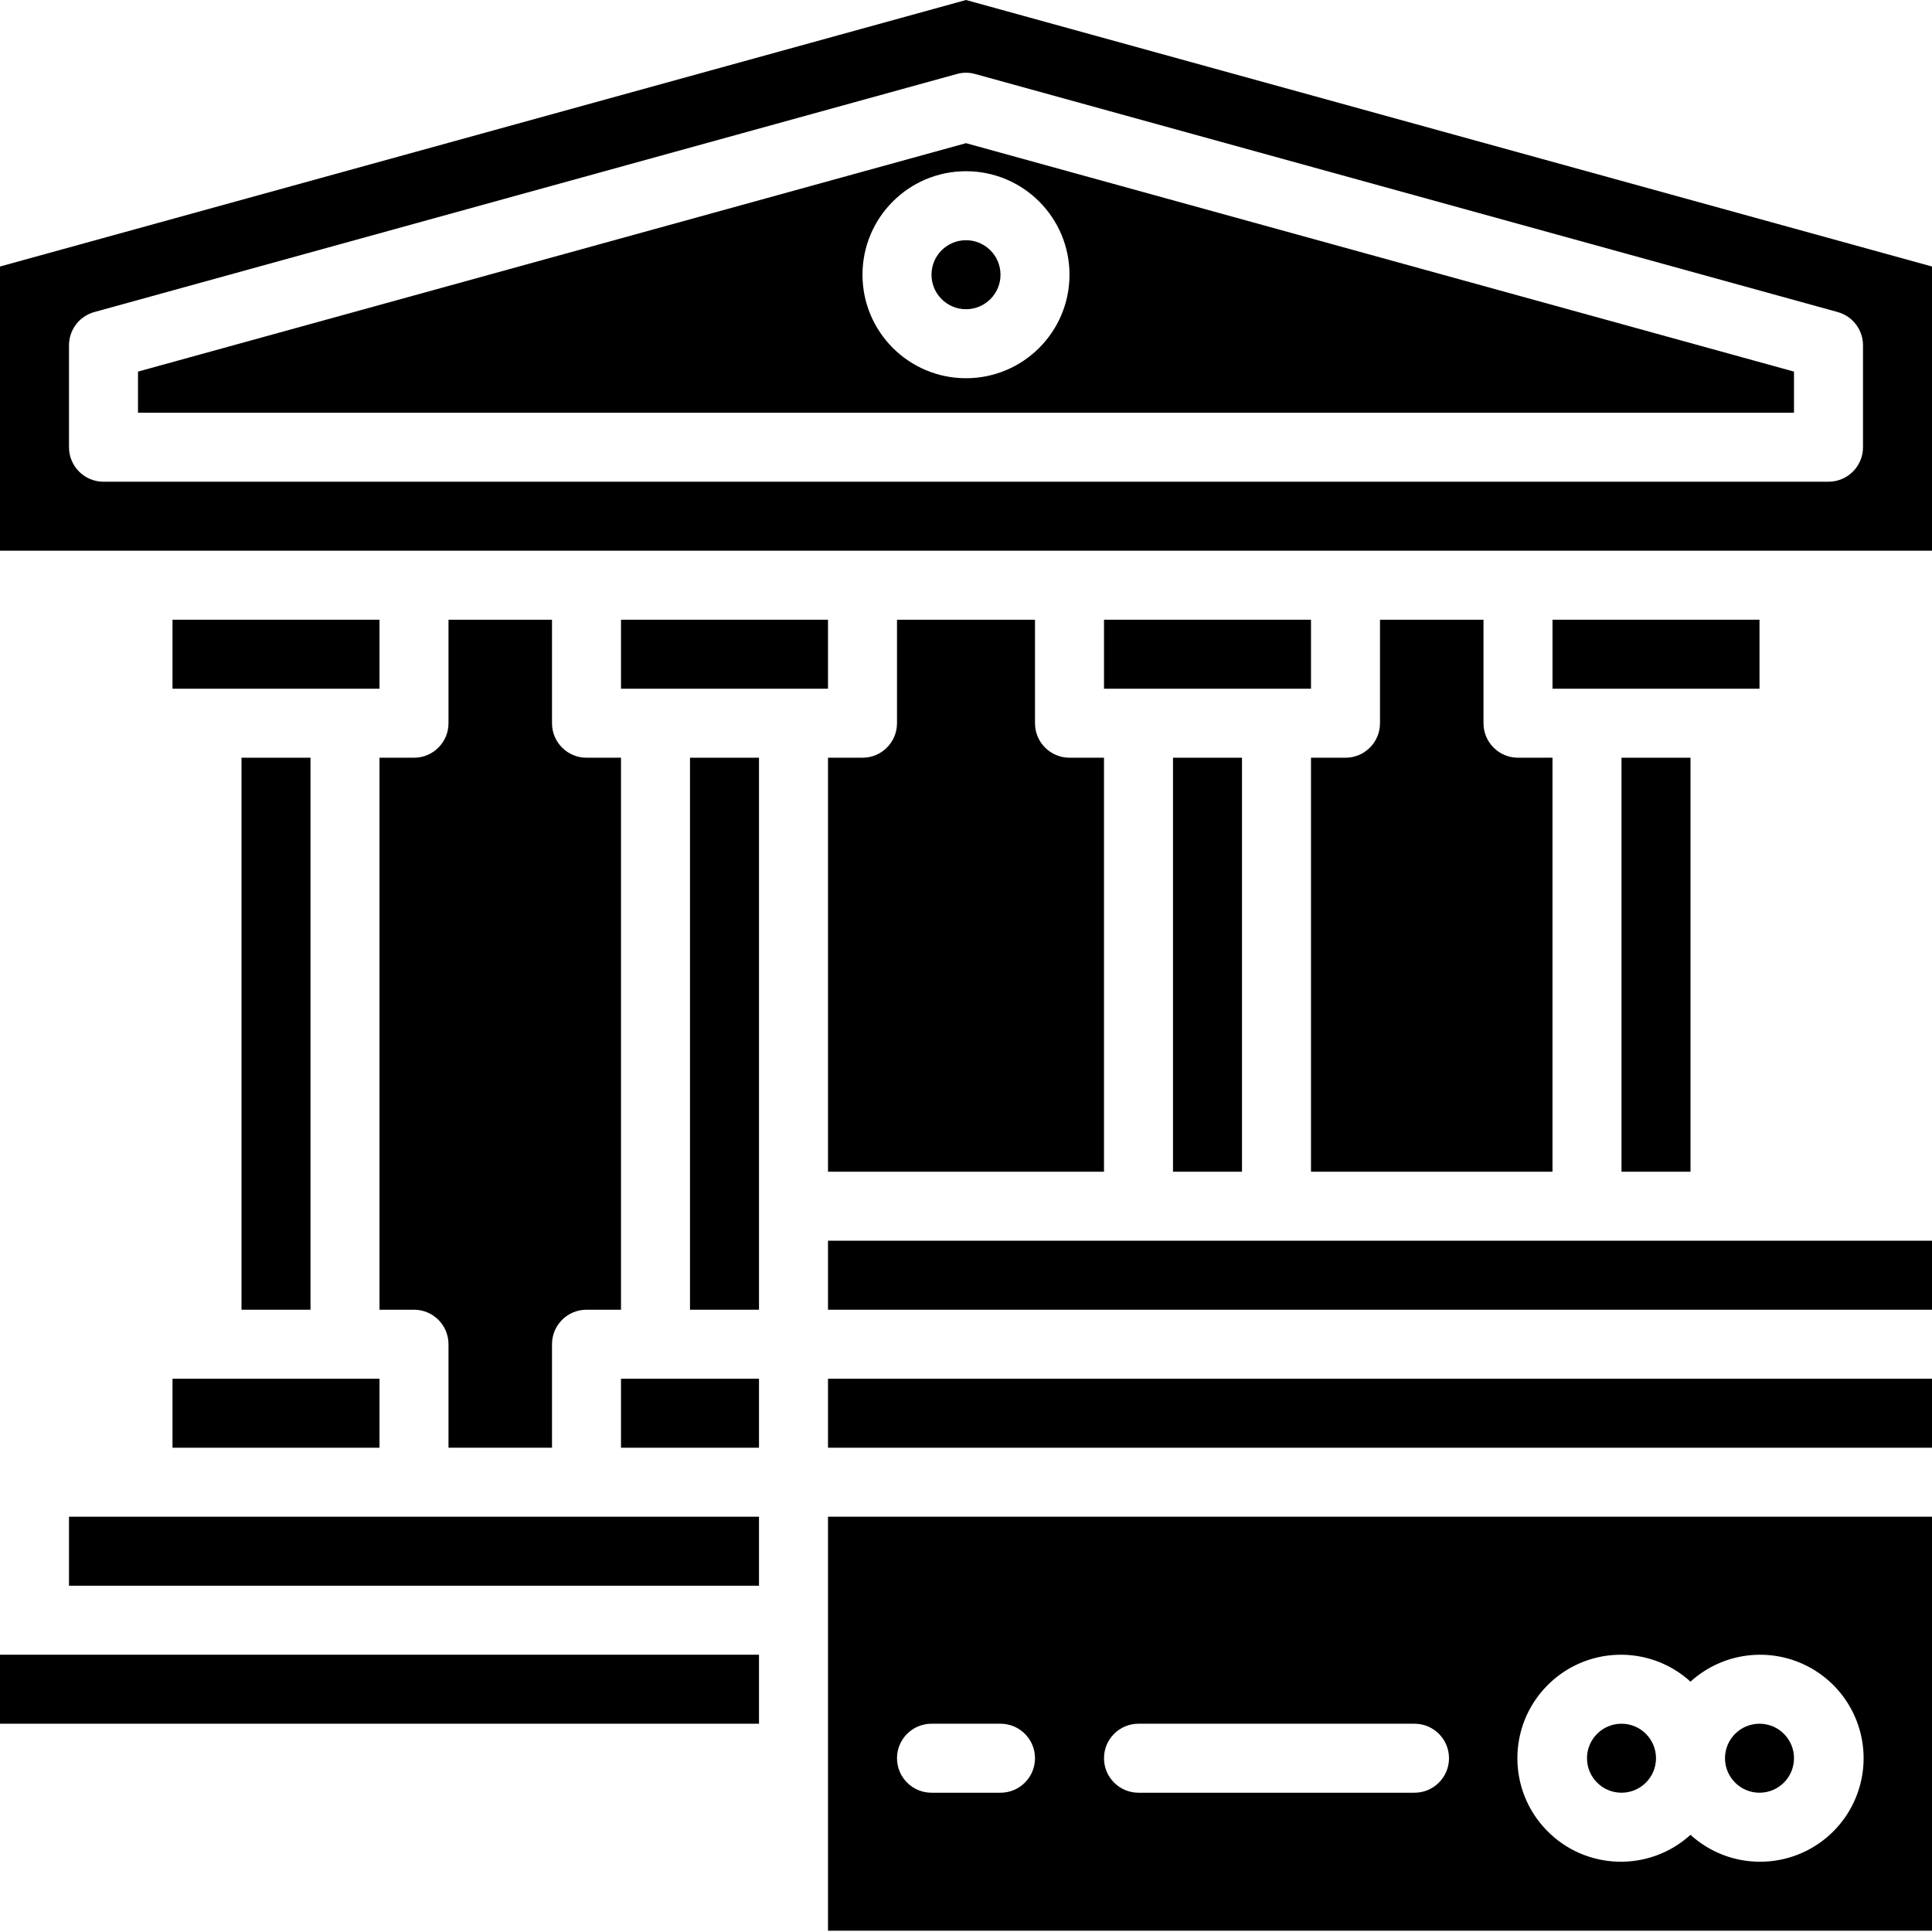
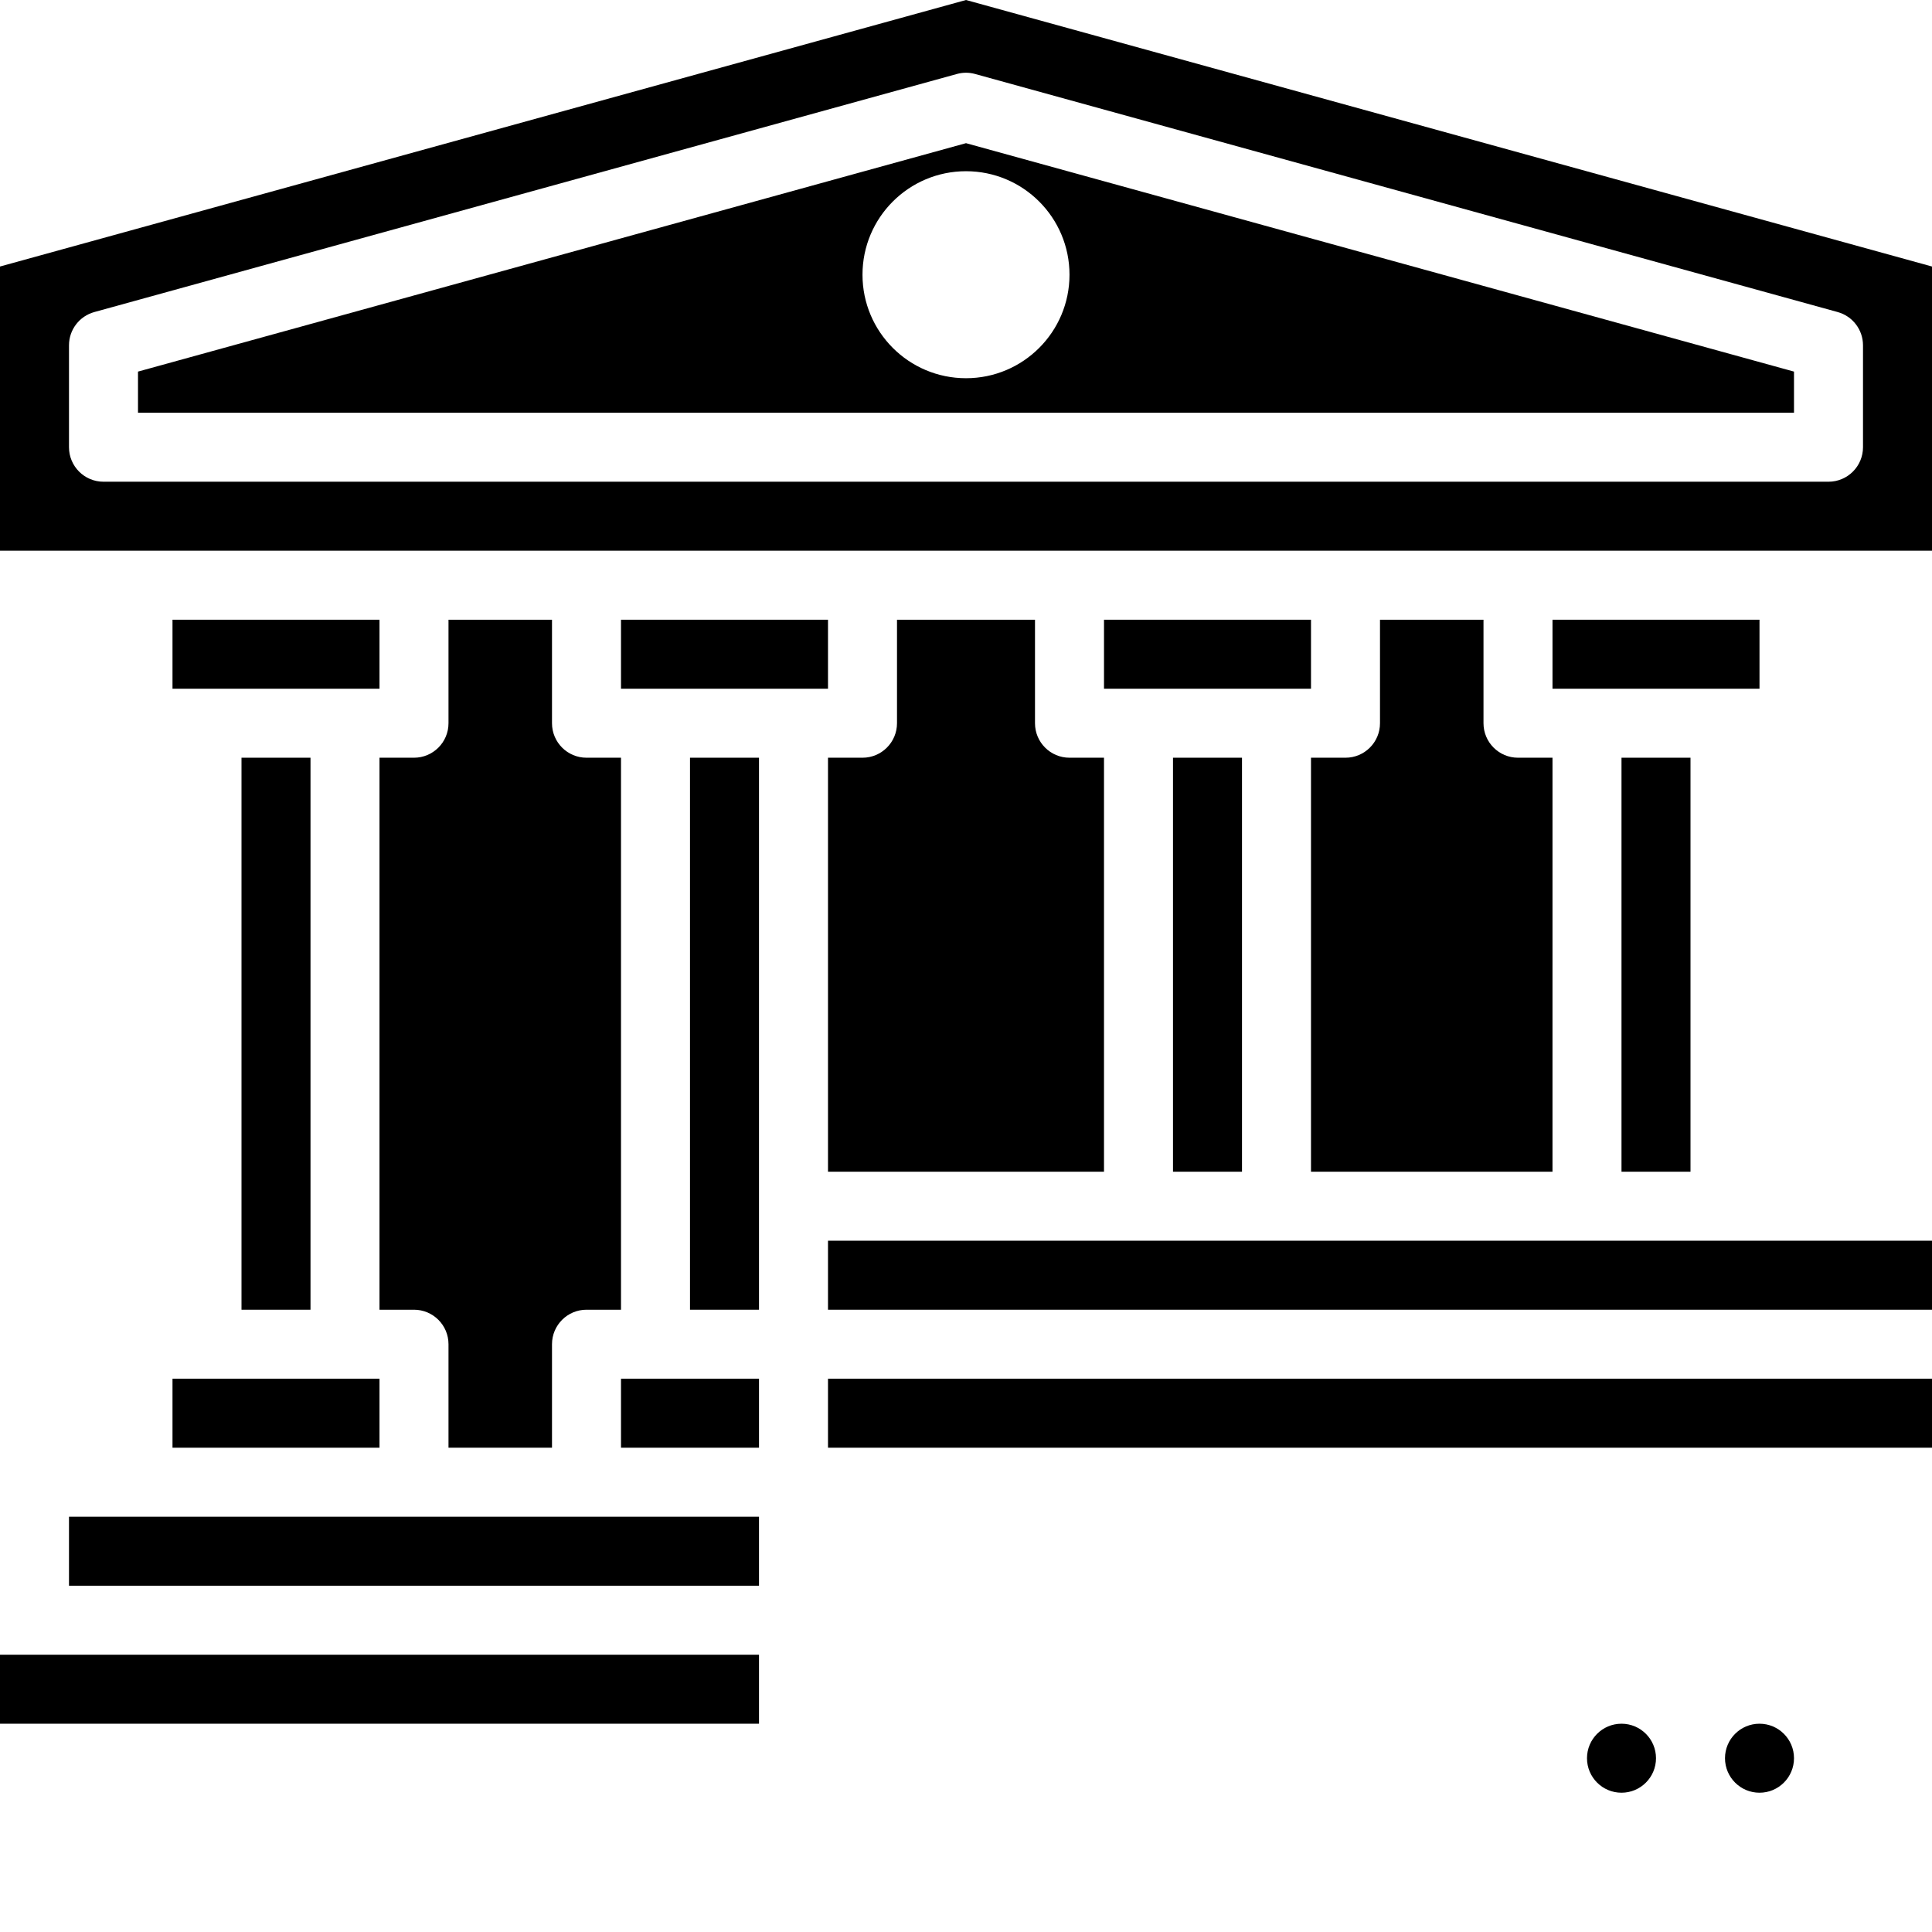
<svg xmlns="http://www.w3.org/2000/svg" height="448pt" viewBox="0 0 448 448" width="448pt">
  <path d="m208 143.703v24c0 4.418-3.582 8-8 8h-8v96h64v-96h-8c-4.418 0-8-3.582-8-8v-24zm0 0" />
  <path d="m56 175.703h16v128h-16zm0 0" />
  <path d="m88 143.703h-48v16h48zm0 0" />
  <path d="m272 175.703h16v96h-16zm0 0" />
  <path d="m128 335.703v-24c0-4.418 3.582-8 8-8h8v-128h-8c-4.418 0-8-3.582-8-8v-24h-24v24c0 4.418-3.582 8-8 8h-8v128h8c4.418 0 8 3.582 8 8v24zm0 0" />
  <path d="m88 319.703h-48v16h48zm0 0" />
  <path d="m360 175.703h-8c-4.418 0-8-3.582-8-8v-24h-24v24c0 4.418-3.582 8-8 8h-8v96h56zm0 0" />
  <path d="m376 175.703h16v96h-16zm0 0" />
  <path d="m408 159.703v-16h-48v16zm0 0" />
-   <path d="m232 63.703c0 4.418-3.582 8-8 8s-8-3.582-8-8 3.582-8 8-8 8 3.582 8 8zm0 0" />
  <path d="m0 61.801v65.902h448v-65.902l-224-61.801zm426.129 10.559c3.469.957 5.871 4.113 5.871 7.711v23.633c0 4.418-3.582 8-8 8h-400c-4.418 0-8-3.582-8-8v-23.633c0-3.598 2.402-6.754 5.871-7.711l200-55.199c1.391-.391 2.867-.391 4.258 0zm0 0" />
  <path d="m304 159.703v-16h-48v16zm0 0" />
  <path d="m32 86.168v9.535h384v-9.535l-192-52.969zm216-22.465c0 13.254-10.746 24-24 24s-24-10.746-24-24 10.746-24 24-24 24 10.746 24 24zm0 0" />
  <path d="m160 175.703h16v128h-16zm0 0" />
-   <path d="m448 351.703h-256v96h256zm-216 64h-16c-4.418 0-8-3.582-8-8s3.582-8 8-8h16c4.418 0 8 3.582 8 8s-3.582 8-8 8zm96 0h-64c-4.418 0-8-3.582-8-8s3.582-8 8-8h64c4.418 0 8 3.582 8 8s-3.582 8-8 8zm80 16c-5.922-.02-11.625-2.246-16-6.238-9.59 8.715-24.363 8.246-33.379-1.062-9.02-9.309-9.02-24.09 0-33.398 9.016-9.305 23.789-9.777 33.379-1.059 7.945-7.223 19.723-8.289 28.836-2.609 9.113 5.68 13.344 16.723 10.359 27.039-2.984 10.316-12.457 17.395-23.195 17.328zm0 0" />
  <path d="m384 407.703c0 4.418-3.582 8-8 8s-8-3.582-8-8 3.582-8 8-8 8 3.582 8 8zm0 0" />
  <path d="m416 407.703c0 4.418-3.582 8-8 8s-8-3.582-8-8 3.582-8 8-8 8 3.582 8 8zm0 0" />
  <path d="m192 287.703h256v16h-256zm0 0" />
  <path d="m192 319.703h256v16h-256zm0 0" />
  <path d="m16 351.703h160v16h-160zm0 0" />
  <path d="m176 319.703h-32v16h32zm0 0" />
  <path d="m0 383.703h176v16h-176zm0 0" />
  <path d="m192 159.703v-16h-48v16zm0 0" />
</svg>